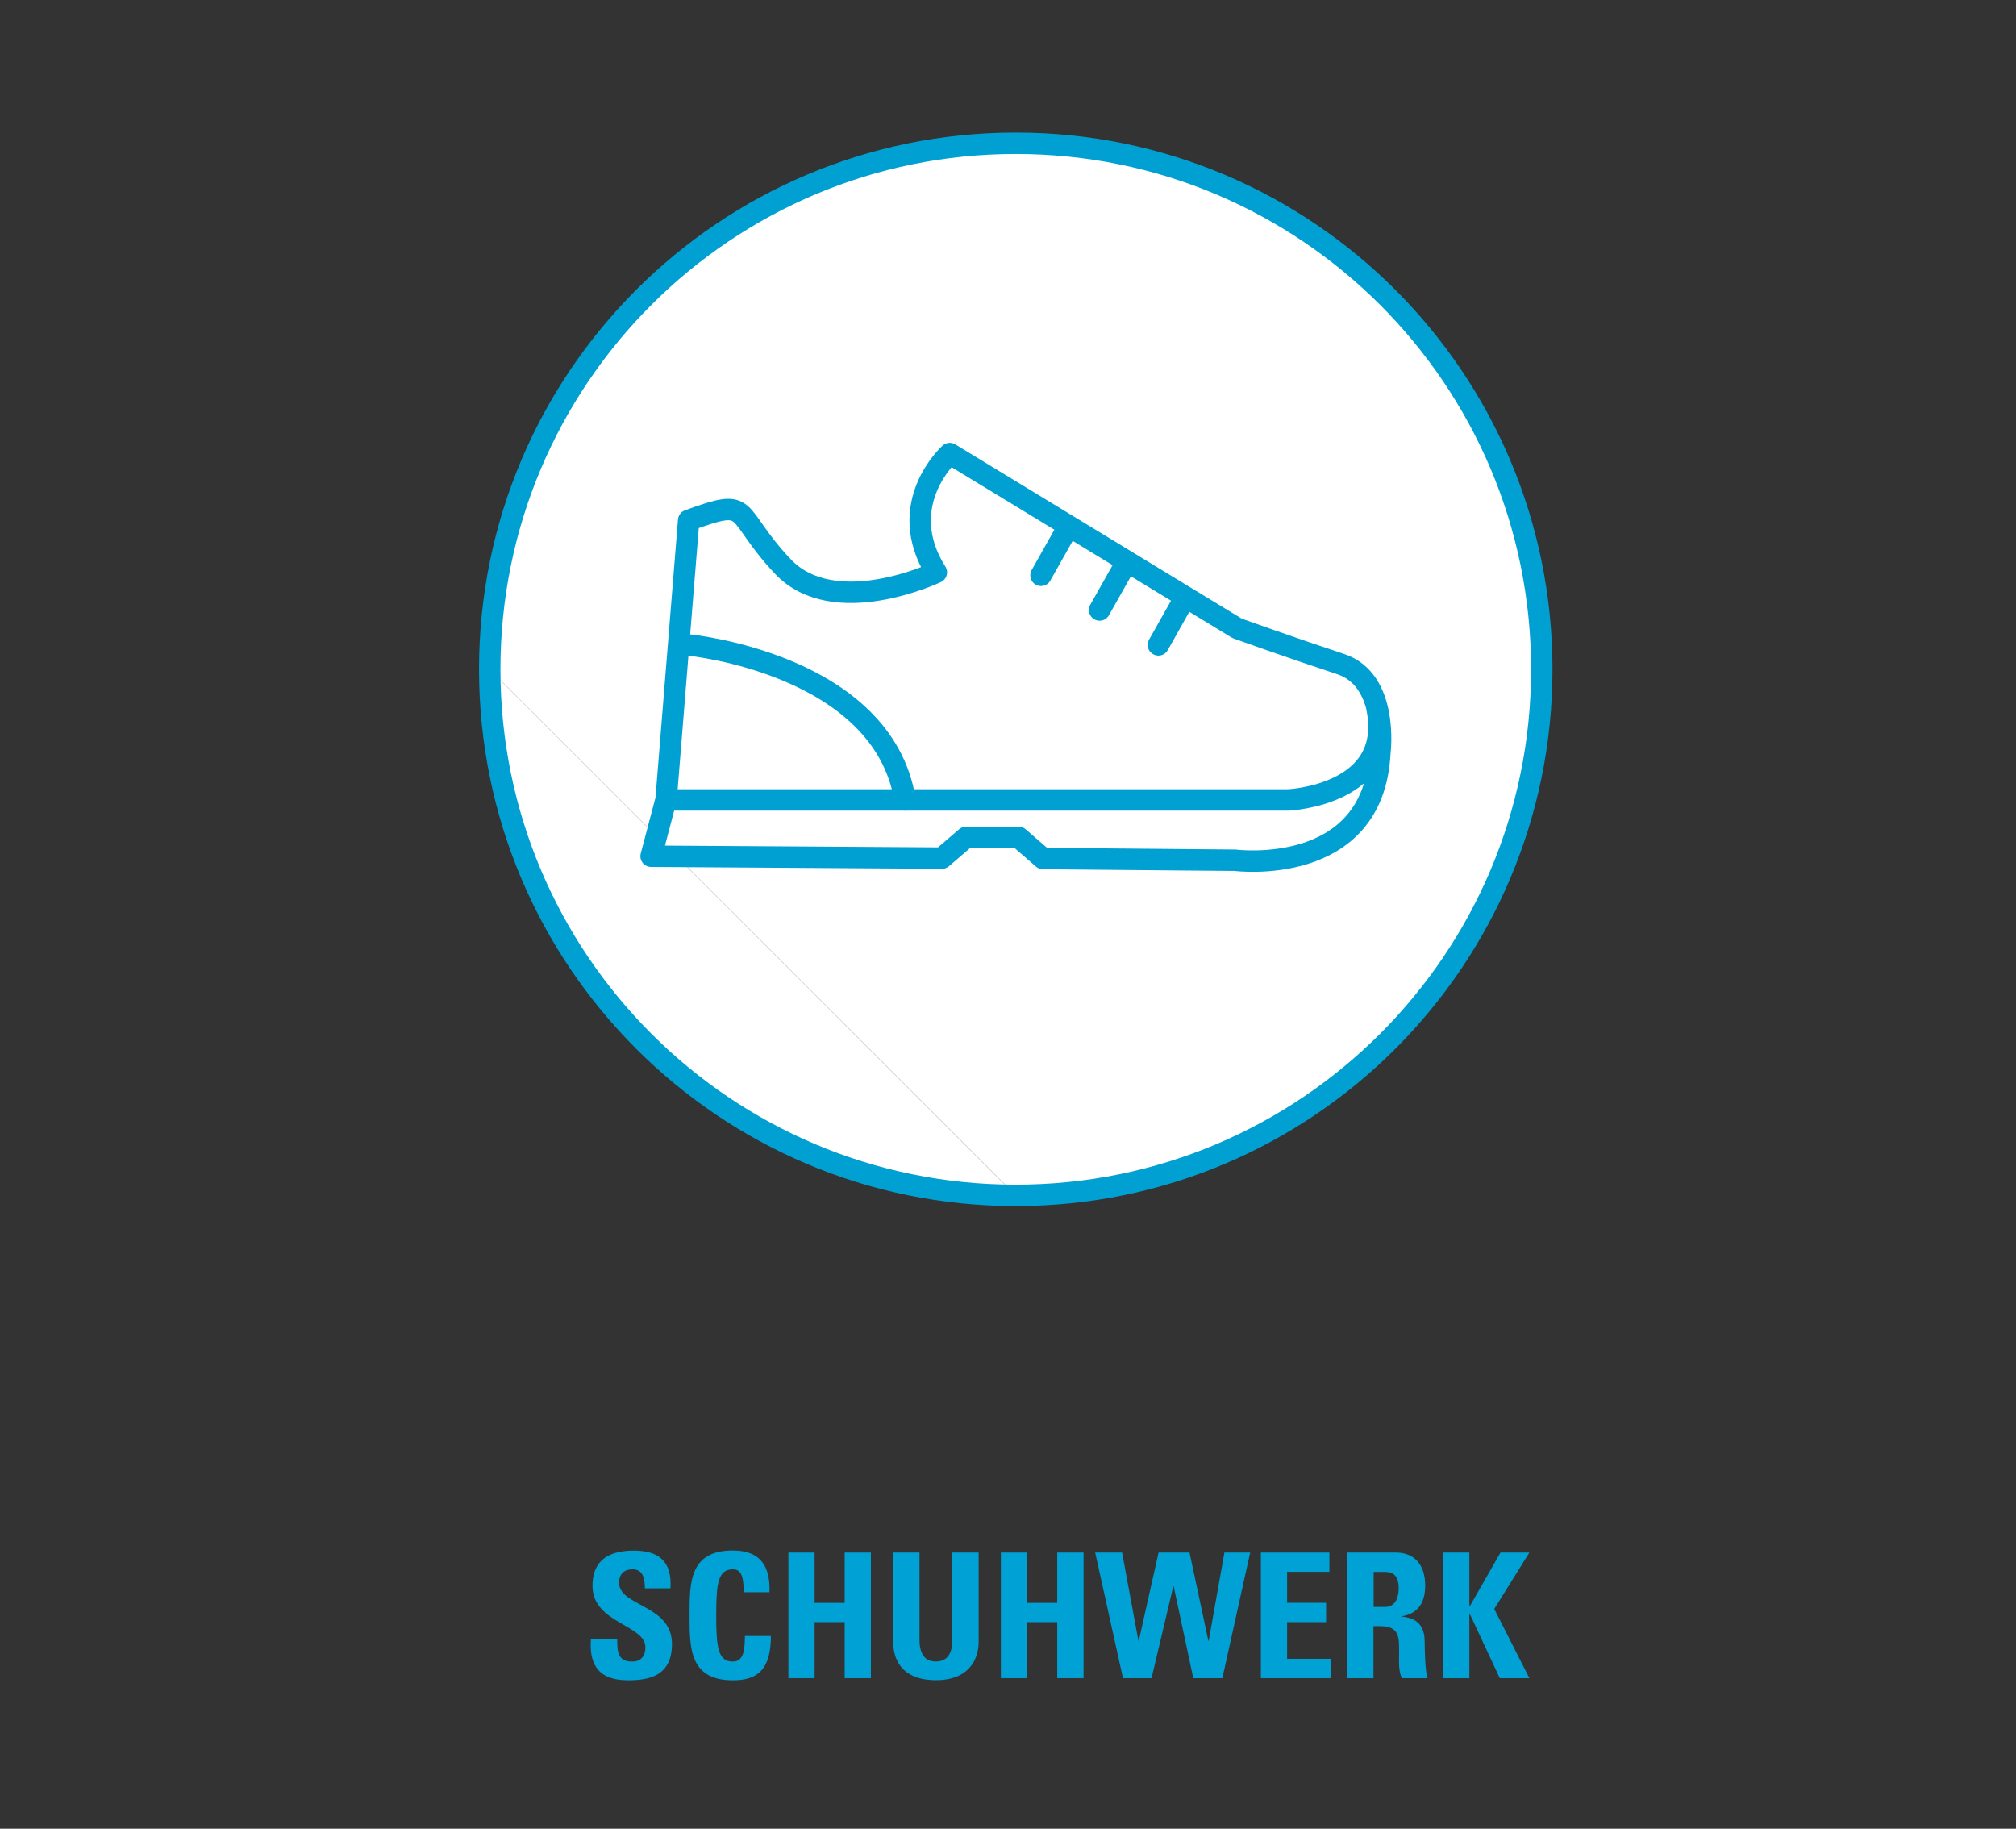
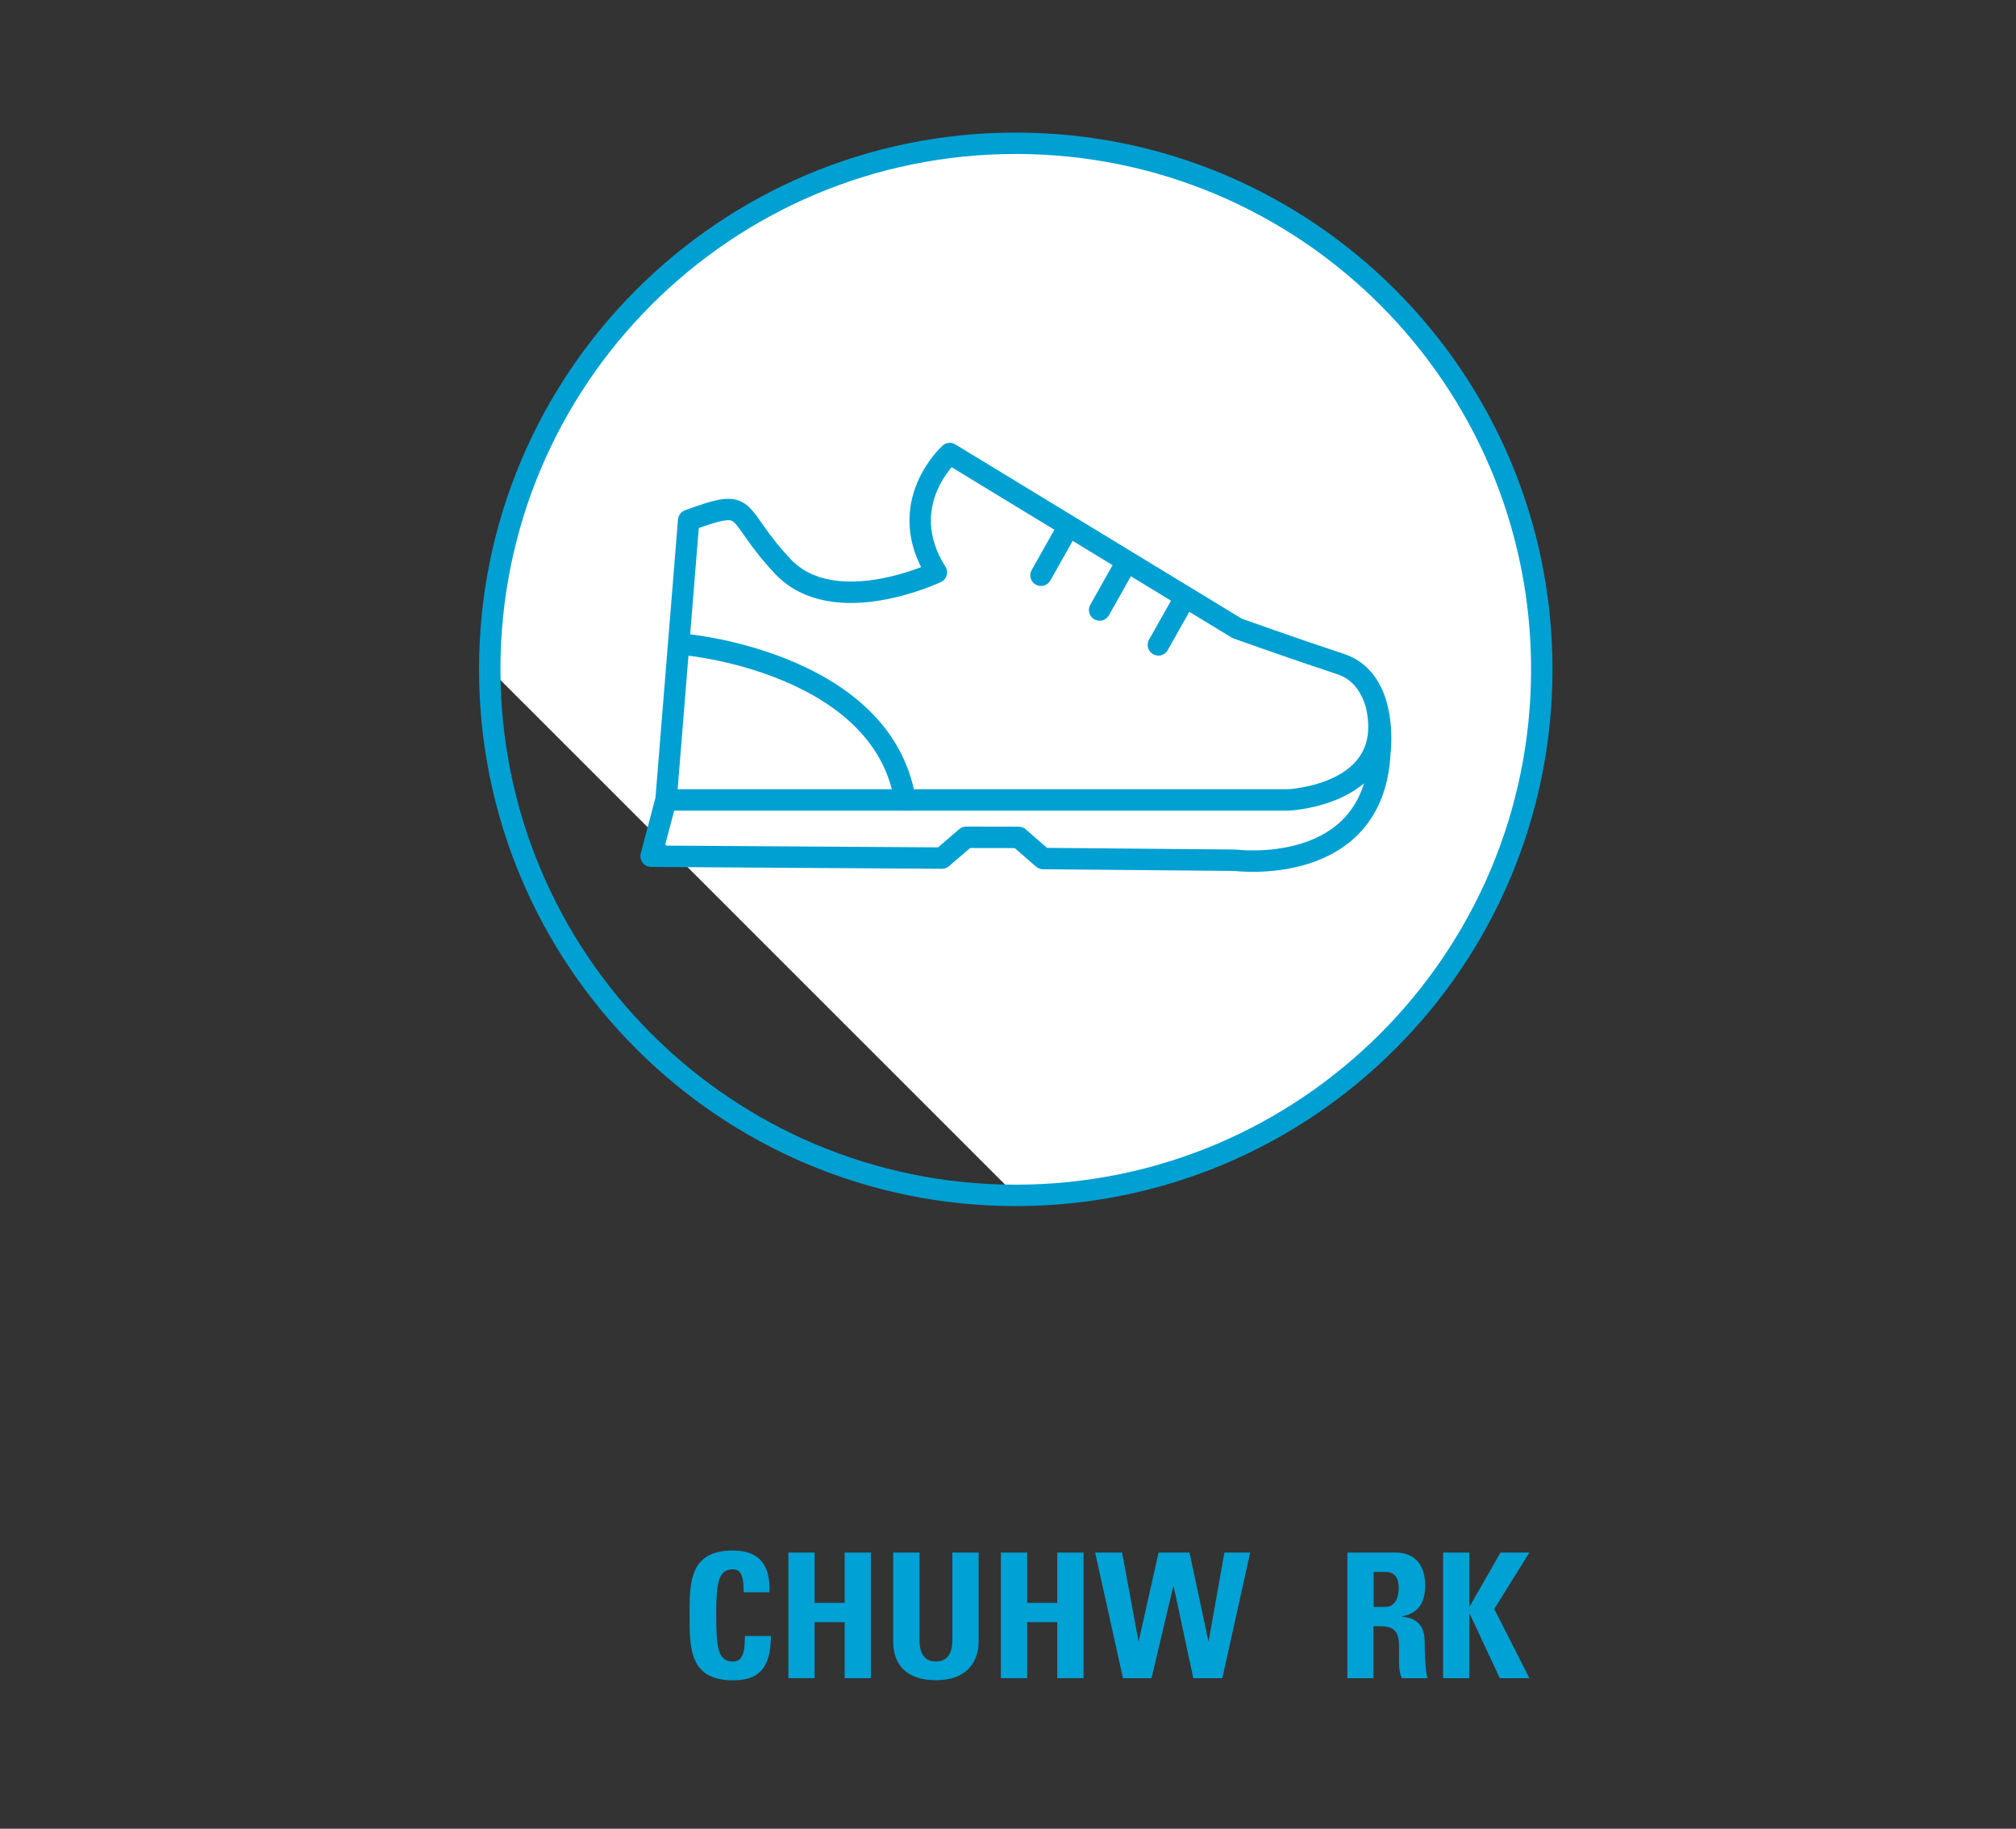
<svg xmlns="http://www.w3.org/2000/svg" version="1.1" id="Ebene_1" x="0px" y="0px" viewBox="0 0 226 205" style="enable-background:new 0 0 226 205;" xml:space="preserve">
  <rect x="0" y="0" width="226" height="205" fill="#333333" stroke="none" />
  <style type="text/css">
	.st0{fill:#6F6F6E;}
	.st1{fill:#00A1D4;}
	.st2{fill:#CDCC00;}
	.st3{fill:#EBF6FC;}
	.st4{fill:none;stroke:#EBF6FC;stroke-width:0.532;stroke-miterlimit:10;}
	.st5{fill:#CDCC00;stroke:#FFFFFF;stroke-miterlimit:10;}
	.st6{fill:#00A1D4;stroke:#FFFFFF;stroke-width:0.5;stroke-miterlimit:10;}
	.st7{fill:#00A1D4;stroke:#FFFFFF;stroke-width:0.6;stroke-miterlimit:10;}
	.st8{fill:none;stroke:#CDCC00;stroke-width:2;stroke-miterlimit:10;}
	.st9{fill:none;stroke:#00A1D4;stroke-width:2;stroke-miterlimit:10;}
	.st10{fill:#CDCC00;stroke:#FFFFFF;stroke-width:0.5;stroke-miterlimit:10;}
	.st11{fill:#FFFFFF;stroke:#00A1D4;stroke-width:1.8;stroke-miterlimit:10;}
	.st12{fill:none;stroke:#CDCC00;stroke-width:1.8;stroke-miterlimit:10;}
	.st13{fill:#00A1D4;stroke:#FFFFFF;stroke-width:0.25;stroke-miterlimit:10;}
	.st14{fill:#CDCC00;stroke:#FFFFFF;stroke-width:0.25;stroke-miterlimit:10;}
	.st15{fill:#FFFFFF;stroke:#00A1D4;stroke-width:2;stroke-miterlimit:10;}
	.st16{fill:none;stroke:#00A1D4;stroke-width:2.2;stroke-miterlimit:10;}
	.st17{fill:none;stroke:#00A0D3;stroke-width:2.4;}
	.st18{fill:none;stroke:#00A0D3;stroke-width:2.4;stroke-linecap:round;}
	.st19{fill:#00A0D3;}
	.st20{fill:#FFFFFF;}
	.st21{fill:none;stroke:#FFFFFF;stroke-width:0.819;stroke-miterlimit:10;}
	.st22{fill:none;stroke:#FFFFFF;stroke-width:0.721;stroke-miterlimit:10;}
	.st23{fill:none;stroke:#00A0D3;stroke-width:1.9;stroke-miterlimit:10;}
	.st24{fill:none;stroke:#00A0D3;stroke-width:2.4;stroke-miterlimit:10;}
	.st25{fill:none;stroke:#00A0D3;stroke-width:0.938;stroke-miterlimit:10;}
	.st26{fill:none;stroke:#00A0D3;stroke-width:0.627;stroke-miterlimit:10;}
	.st27{fill:none;stroke:#00A0D3;stroke-width:0.624;stroke-miterlimit:10;}
	.st28{fill:none;stroke:#00A0D3;stroke-width:0.618;stroke-miterlimit:10;}
	.st29{fill:none;stroke:#00A0D3;stroke-width:0.901;}
	.st30{fill:none;stroke:#00A0D3;stroke-width:1.8;stroke-linecap:round;}
	.st31{fill:none;stroke:#FFFFFF;stroke-width:2.77;stroke-miterlimit:10;}
	.st32{fill:none;stroke:#00A0D3;stroke-width:2.4;stroke-linejoin:round;}
	.st33{fill:none;stroke:#00A0D3;stroke-width:1.914;stroke-linecap:round;}
	.st34{fill:none;stroke:#00A0D3;stroke-width:2.4;stroke-linecap:round;stroke-linejoin:round;stroke-miterlimit:10;}
	.st35{fill:none;stroke:#00A0D3;stroke-width:2.4;stroke-linecap:round;stroke-linejoin:round;}
</style>
  <g>
-     <path class="st1" d="M70.41,188.36c-3.65,0-4.33-2.15-4.17-4.58h2.95c0,1.35,0.06,2.48,1.68,2.48c1,0,1.48-0.64,1.48-1.6   c0-2.54-5.93-2.69-5.93-6.88c0-2.2,1.05-3.96,4.64-3.96c2.87,0,4.29,1.29,4.1,4.23h-2.87c0-1.05-0.18-2.13-1.37-2.13   c-0.96,0-1.52,0.53-1.52,1.5c0,2.67,5.93,2.44,5.93,6.87C75.33,187.93,72.66,188.36,70.41,188.36z" />
    <path class="st1" d="M77.3,181.08c0-3.72,0-7.27,4.86-7.27c3,0,4.21,1.66,4.1,4.68h-2.89c0-1.87-0.33-2.57-1.21-2.57   c-1.66,0-1.87,1.56-1.87,5.17c0,3.61,0.21,5.17,1.87,5.17c1.37,0,1.31-1.75,1.35-2.87h2.91c0,3.76-1.5,4.97-4.25,4.97   C77.3,188.36,77.3,184.77,77.3,181.08z" />
    <path class="st1" d="M94.69,179.68v-5.64h2.94v14.08h-2.94v-6.28h-3.37v6.28h-2.94v-14.08h2.94v5.64H94.69z" />
    <path class="st1" d="M109.71,174.04v9.98c0,2.11-1.19,4.33-4.78,4.33c-3.24,0-4.8-1.68-4.8-4.33v-9.98h2.95v9.79   c0,1.74,0.74,2.42,1.81,2.42c1.29,0,1.87-0.86,1.87-2.42v-9.79H109.71z" />
    <path class="st1" d="M118.52,179.68v-5.64h2.95v14.08h-2.95v-6.28h-3.37v6.28h-2.95v-14.08h2.95v5.64H118.52z" />
    <path class="st1" d="M122.77,174.04h3.02l1.83,9.89h0.04l2.22-9.89h3.47l2.11,9.89h0.04l1.76-9.89h2.89l-3.12,14.08h-3.26   l-2.2-10.3h-0.04l-2.44,10.3h-3.2L122.77,174.04z" />
-     <path class="st1" d="M141.35,188.12v-14.08h7.68v2.16h-4.74v3.47h4.37v2.17h-4.37v4.11h4.89v2.17H141.35z" />
    <path class="st1" d="M153.99,188.12h-2.95v-14.08h5.44c2.01,0,3.29,1.29,3.29,3.69c0,1.79-0.7,3.14-2.61,3.45v0.04   c0.64,0.08,2.55,0.23,2.55,2.77c0,0.9,0.06,3.55,0.33,4.13h-2.89c-0.39-0.86-0.31-1.81-0.31-2.73c0-1.68,0.16-3.1-2.11-3.1h-0.76   V188.12z M153.99,180.13h1.31c1.17,0,1.5-1.17,1.5-2.07c0-1.35-0.57-1.85-1.5-1.85h-1.31V180.13z" />
    <path class="st1" d="M168.21,174.04h3.24l-3.94,6.32l3.94,7.76h-3.32l-3.37-7.22h-0.04v7.22h-2.94v-14.08h2.94v6.03h0.04   L168.21,174.04z" />
  </g>
-   <path class="st20" d="M54.9,75.03c0,32.57,26.4,58.97,58.97,58.97" />
  <path class="st20" d="M113.88,134c32.57,0,58.97-26.4,58.97-58.97s-26.4-58.97-58.97-58.97S54.9,42.46,54.9,75.03" />
  <path class="st34" d="M54.9,75.03c0,32.57,26.4,58.97,58.97,58.97s58.97-26.4,58.97-58.97s-26.4-58.97-58.97-58.97  S54.9,42.46,54.9,75.03" />
  <path class="st35" d="M77.2,72.3c0,0,21.76,2.09,24.26,17.38 M132.89,66.91l-3.03,5.38 M126.3,63l-3.03,5.38 M119.73,59.11  l-3.03,5.38 M75.2,89.67h69.24c0,0,12-0.53,9.9-10.41 M77.2,58.33l-2.53,31.28l-1.68,6.37l32.61,0.21l2.71-2.33l5.89,0.01l2.73,2.37  l21.53,0.19c0,0,15.54,2.02,16.23-12.06c0,0,1.06-8.13-4.4-9.93c-5.46-1.8-11.6-4-11.6-4l-32.22-19.6c0,0-6.33,5.68-1.5,13.32  c0,0-11.47,5.45-17.23-0.68C81.97,57.35,84.47,55.68,77.2,58.33z" />
</svg>